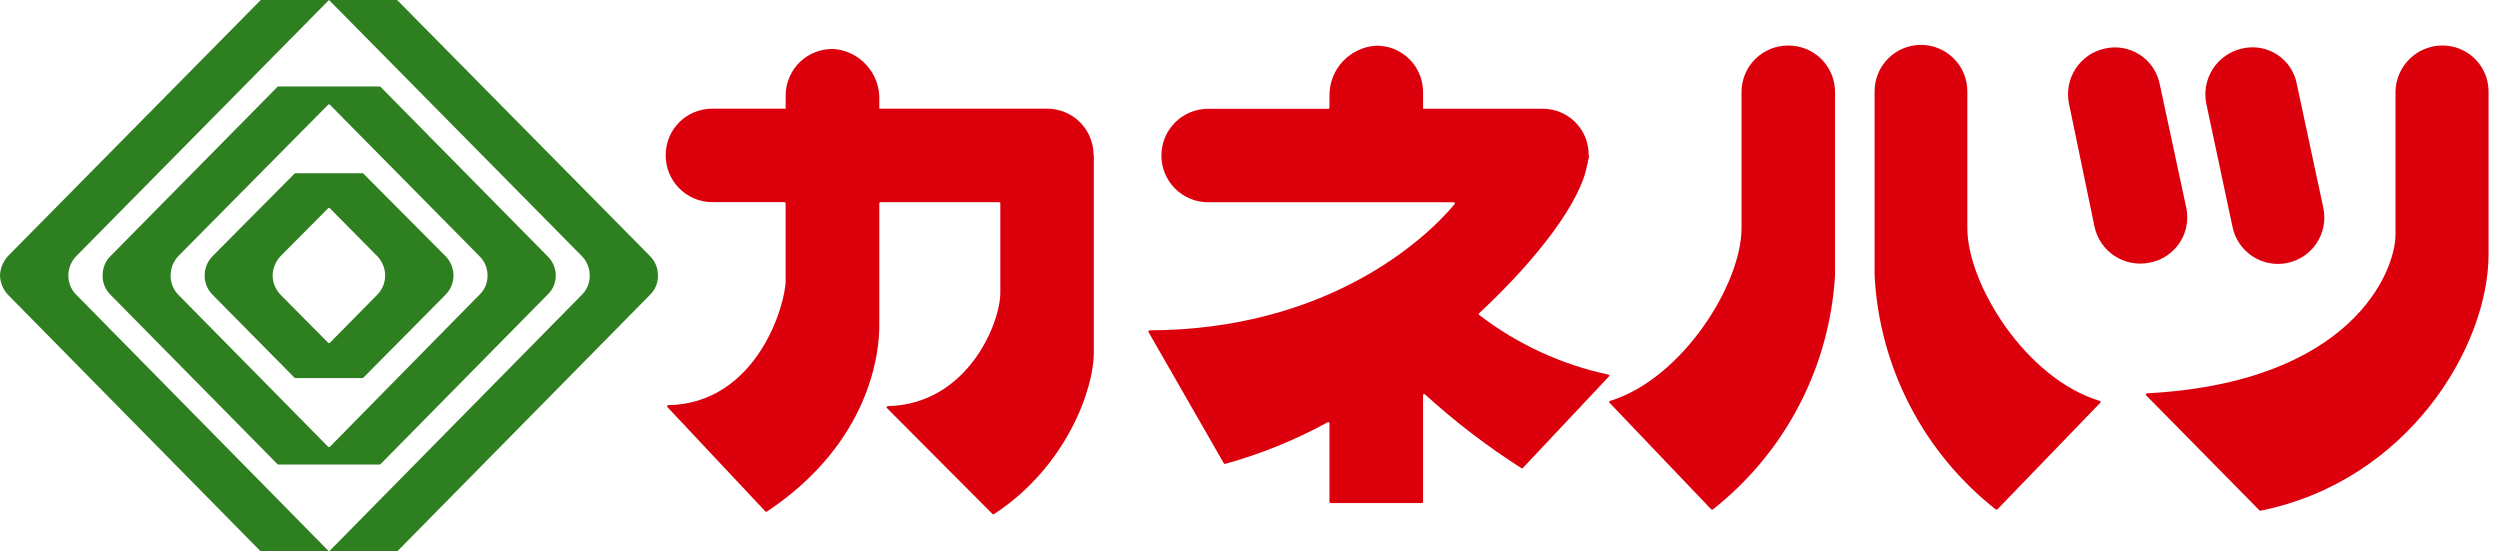
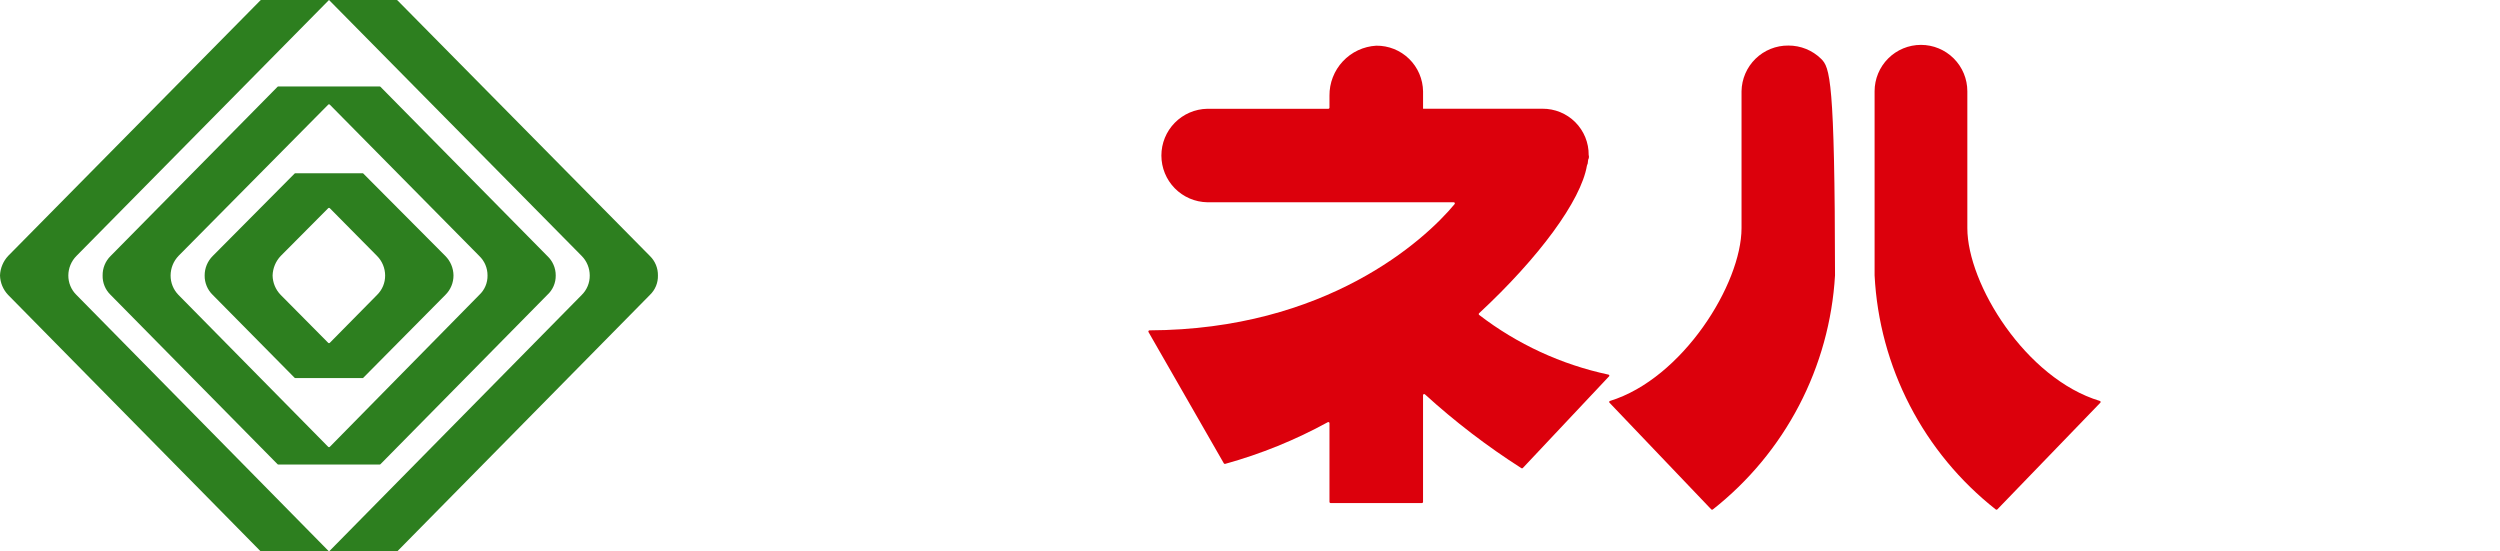
<svg xmlns="http://www.w3.org/2000/svg" width="204" height="45" viewBox="0 0 204 45" fill="none">
  <path fill-rule="evenodd" clip-rule="evenodd" d="M5.576 22.476C5.574 22.771 5.631 23.064 5.744 23.337C5.857 23.61 6.024 23.857 6.235 24.064L26.846 44.998H21.319C21.293 44.997 21.269 44.987 21.25 44.971L0.661 24.064C0.253 23.634 0.018 23.068 0 22.476C0.025 21.884 0.259 21.32 0.661 20.886L21.25 0.028C21.259 0.019 21.27 0.012 21.282 0.007C21.294 0.002 21.306 -5.33906e-06 21.319 8.58266e-09H26.846L6.235 20.887C5.816 21.31 5.58 21.881 5.576 22.477M29.621 14.137L36.341 20.888C36.761 21.311 36.999 21.882 37.005 22.478C37.005 22.774 36.947 23.066 36.833 23.339C36.719 23.612 36.552 23.859 36.341 24.066L29.621 30.85H24.104C24.078 30.85 24.054 30.84 24.035 30.823L17.359 24.066C17.146 23.861 16.978 23.614 16.865 23.34C16.752 23.067 16.695 22.774 16.7 22.478C16.699 22.183 16.756 21.89 16.87 21.617C16.983 21.344 17.149 21.096 17.359 20.888L24.035 14.166C24.044 14.158 24.054 14.15 24.066 14.146C24.077 14.141 24.089 14.138 24.102 14.138H29.619L29.621 14.137ZM30.769 24.065C30.979 23.858 31.146 23.611 31.26 23.338C31.373 23.065 31.43 22.772 31.427 22.477C31.424 21.881 31.188 21.31 30.769 20.887L26.915 16.991C26.897 16.973 26.872 16.963 26.847 16.963C26.822 16.963 26.797 16.973 26.779 16.991L22.906 20.887C22.497 21.317 22.262 21.884 22.244 22.477C22.253 23.071 22.49 23.64 22.906 24.065L26.779 27.972C26.797 27.989 26.822 28 26.847 28C26.872 28 26.897 27.989 26.915 27.972L30.769 24.065ZM30.979 7.054C30.991 7.054 31.004 7.057 31.016 7.062C31.028 7.067 31.038 7.074 31.047 7.083L44.658 20.887C44.876 21.09 45.051 21.336 45.169 21.61C45.288 21.883 45.349 22.179 45.347 22.477C45.352 22.776 45.293 23.072 45.174 23.346C45.055 23.619 44.879 23.865 44.658 24.065L31.047 37.878C31.028 37.895 31.004 37.905 30.979 37.906H22.714C22.689 37.905 22.665 37.895 22.646 37.878L9.027 24.065C8.813 23.86 8.645 23.614 8.533 23.34C8.42 23.067 8.366 22.773 8.374 22.477C8.37 22.181 8.425 21.888 8.537 21.615C8.65 21.341 8.816 21.094 9.027 20.887L22.646 7.083C22.655 7.074 22.666 7.067 22.677 7.062C22.689 7.057 22.702 7.054 22.714 7.054H30.979ZM39.109 24.065C39.327 23.863 39.499 23.617 39.615 23.343C39.731 23.069 39.788 22.774 39.782 22.477C39.784 22.18 39.725 21.886 39.61 21.612C39.494 21.339 39.323 21.092 39.109 20.887L26.915 8.542C26.906 8.533 26.896 8.525 26.884 8.52C26.872 8.515 26.86 8.513 26.847 8.513C26.834 8.513 26.822 8.515 26.81 8.52C26.799 8.525 26.788 8.533 26.779 8.542L14.561 20.886C14.154 21.315 13.925 21.884 13.921 22.476C13.917 23.069 14.147 23.639 14.561 24.064L26.779 36.46C26.797 36.478 26.822 36.488 26.847 36.488C26.872 36.488 26.897 36.478 26.915 36.46L39.109 24.065ZM53.032 20.888C53.244 21.094 53.411 21.342 53.524 21.615C53.636 21.889 53.692 22.182 53.687 22.478C53.695 22.774 53.641 23.068 53.528 23.342C53.415 23.615 53.246 23.862 53.032 24.066L32.434 44.973C32.417 44.99 32.393 45 32.368 45H26.848L47.47 24.066C47.68 23.859 47.846 23.611 47.958 23.339C48.07 23.066 48.126 22.773 48.123 22.478C48.121 21.883 47.887 21.312 47.47 20.888L26.848 0.001H32.368C32.381 0.001 32.393 0.003 32.404 0.008C32.416 0.013 32.426 0.02 32.434 0.03L53.032 20.888Z" fill="#2D7F1F" />
-   <path fill-rule="evenodd" clip-rule="evenodd" d="M85.438 8.868H71.752V8.148C71.785 7.118 71.422 6.115 70.739 5.344C70.056 4.572 69.104 4.092 68.078 4C67.567 3.977 67.058 4.058 66.579 4.237C66.1 4.416 65.662 4.689 65.292 5.041C64.921 5.394 64.626 5.817 64.423 6.286C64.219 6.755 64.113 7.26 64.11 7.771V8.869H58.063C57.067 8.879 56.115 9.281 55.415 9.988C54.714 10.696 54.321 11.651 54.321 12.647C54.311 13.652 54.699 14.621 55.4 15.341C56.1 16.062 57.057 16.477 58.063 16.496H64.013C64.038 16.496 64.062 16.506 64.08 16.523C64.097 16.541 64.108 16.565 64.108 16.59V22.848C64.122 24.823 61.797 32.914 54.525 33.064C54.508 33.063 54.49 33.068 54.475 33.077C54.461 33.086 54.449 33.099 54.441 33.115C54.434 33.131 54.431 33.149 54.434 33.166C54.437 33.184 54.445 33.2 54.457 33.212L62.456 41.732C62.472 41.748 62.494 41.759 62.517 41.761C62.541 41.763 62.564 41.757 62.583 41.744C71.084 36.077 71.792 28.639 71.75 26.42V16.595C71.75 16.583 71.752 16.57 71.757 16.559C71.761 16.547 71.768 16.537 71.777 16.528C71.786 16.519 71.796 16.512 71.808 16.508C71.819 16.503 71.832 16.5 71.844 16.501H81.531C81.556 16.501 81.58 16.511 81.598 16.528C81.616 16.546 81.626 16.57 81.626 16.595V23.819C81.669 26.28 78.996 32.996 72.433 33.141C72.416 33.14 72.399 33.145 72.384 33.155C72.37 33.164 72.358 33.178 72.351 33.194C72.344 33.209 72.341 33.227 72.344 33.244C72.347 33.261 72.354 33.278 72.366 33.29L80.985 41.94C81.001 41.956 81.023 41.965 81.046 41.968C81.069 41.97 81.092 41.964 81.111 41.952C87.11 38.028 89.257 31.634 89.257 28.805V12.647H89.235C89.235 12.15 89.137 11.657 88.946 11.198C88.755 10.739 88.476 10.322 88.124 9.971C87.772 9.62 87.354 9.342 86.894 9.153C86.434 8.964 85.941 8.867 85.444 8.869" fill="#DC000C" />
-   <path fill-rule="evenodd" clip-rule="evenodd" d="M182.171 18.511C182.373 19.495 182.958 20.358 183.796 20.911C184.634 21.464 185.658 21.661 186.642 21.459C187.625 21.257 188.489 20.672 189.041 19.834C189.594 18.995 189.791 17.972 189.589 16.988L187.427 6.891C187.34 6.397 187.152 5.926 186.875 5.507C186.598 5.088 186.238 4.731 185.818 4.456C185.397 4.182 184.925 3.997 184.43 3.912C183.936 3.827 183.429 3.845 182.941 3.963C181.968 4.184 181.12 4.775 180.576 5.611C180.032 6.447 179.836 7.462 180.029 8.44L182.171 18.511ZM178.408 16.988L176.24 6.894C176.146 6.401 175.953 5.932 175.674 5.515C175.394 5.098 175.033 4.742 174.612 4.469C174.191 4.195 173.719 4.009 173.224 3.923C172.73 3.837 172.223 3.851 171.734 3.966C170.76 4.182 169.909 4.773 169.366 5.61C168.822 6.447 168.628 7.464 168.826 8.443L170.915 18.511C171.129 19.492 171.721 20.349 172.563 20.895C173.405 21.442 174.428 21.634 175.411 21.431C175.901 21.34 176.368 21.151 176.785 20.878C177.202 20.604 177.561 20.25 177.84 19.837C178.118 19.424 178.312 18.959 178.41 18.47C178.508 17.981 178.507 17.477 178.408 16.988ZM199.306 3.713C198.307 3.713 197.348 4.103 196.632 4.799C195.916 5.496 195.5 6.444 195.473 7.443V19.124C195.473 22.194 191.855 31.212 175.189 32.096C175.171 32.096 175.153 32.101 175.138 32.111C175.122 32.121 175.11 32.135 175.103 32.152C175.096 32.168 175.093 32.187 175.097 32.205C175.1 32.223 175.108 32.239 175.12 32.253L184.371 41.646C184.383 41.657 184.398 41.665 184.414 41.67C184.43 41.675 184.446 41.676 184.463 41.673C196.516 39.233 203.067 28.267 203.067 20.75V7.444C203.061 6.451 202.662 5.501 201.957 4.802C201.251 4.102 200.298 3.711 199.305 3.714" fill="#DC000C" />
-   <path fill-rule="evenodd" clip-rule="evenodd" d="M160.535 18.614V7.446C160.535 6.443 160.136 5.48 159.427 4.771C158.717 4.061 157.754 3.662 156.751 3.662C155.747 3.662 154.785 4.061 154.075 4.771C153.366 5.48 152.967 6.443 152.967 7.446V22.47C153.156 26.175 154.137 29.797 155.843 33.092C157.548 36.387 159.94 39.279 162.856 41.573C162.875 41.587 162.899 41.593 162.923 41.591C162.947 41.589 162.969 41.579 162.986 41.562L171.386 32.863C171.397 32.852 171.405 32.839 171.409 32.824C171.413 32.809 171.413 32.793 171.409 32.779C171.405 32.764 171.397 32.75 171.386 32.739C171.376 32.728 171.362 32.721 171.347 32.717C165.293 30.893 160.535 23.163 160.535 18.614ZM145.929 3.717C144.929 3.708 143.966 4.096 143.251 4.794C142.535 5.493 142.125 6.446 142.109 7.446V18.614C142.109 23.163 137.3 30.893 131.373 32.717C131.358 32.721 131.345 32.728 131.334 32.739C131.323 32.75 131.315 32.764 131.312 32.779C131.308 32.794 131.308 32.81 131.313 32.824C131.317 32.839 131.325 32.853 131.336 32.863L139.636 41.562C139.654 41.579 139.677 41.59 139.701 41.591C139.725 41.593 139.749 41.585 139.769 41.57C142.687 39.273 145.084 36.382 146.802 33.09C148.521 29.797 149.521 26.177 149.738 22.47V7.446C149.722 6.448 149.314 5.497 148.601 4.799C147.888 4.1 146.928 3.712 145.93 3.717" fill="#DC000C" />
+   <path fill-rule="evenodd" clip-rule="evenodd" d="M160.535 18.614V7.446C160.535 6.443 160.136 5.48 159.427 4.771C158.717 4.061 157.754 3.662 156.751 3.662C155.747 3.662 154.785 4.061 154.075 4.771C153.366 5.48 152.967 6.443 152.967 7.446V22.47C153.156 26.175 154.137 29.797 155.843 33.092C157.548 36.387 159.94 39.279 162.856 41.573C162.875 41.587 162.899 41.593 162.923 41.591C162.947 41.589 162.969 41.579 162.986 41.562L171.386 32.863C171.397 32.852 171.405 32.839 171.409 32.824C171.413 32.809 171.413 32.793 171.409 32.779C171.405 32.764 171.397 32.75 171.386 32.739C171.376 32.728 171.362 32.721 171.347 32.717C165.293 30.893 160.535 23.163 160.535 18.614ZM145.929 3.717C144.929 3.708 143.966 4.096 143.251 4.794C142.535 5.493 142.125 6.446 142.109 7.446V18.614C142.109 23.163 137.3 30.893 131.373 32.717C131.358 32.721 131.345 32.728 131.334 32.739C131.323 32.75 131.315 32.764 131.312 32.779C131.308 32.794 131.308 32.81 131.313 32.824C131.317 32.839 131.325 32.853 131.336 32.863L139.636 41.562C139.654 41.579 139.677 41.59 139.701 41.591C139.725 41.593 139.749 41.585 139.769 41.57C142.687 39.273 145.084 36.382 146.802 33.09C148.521 29.797 149.521 26.177 149.738 22.47C149.722 6.448 149.314 5.497 148.601 4.799C147.888 4.1 146.928 3.712 145.93 3.717" fill="#DC000C" />
  <path fill-rule="evenodd" clip-rule="evenodd" d="M131.242 30.567C127.407 29.748 123.803 28.084 120.694 25.694C120.685 25.685 120.677 25.674 120.672 25.662C120.667 25.65 120.665 25.637 120.665 25.624C120.666 25.611 120.669 25.598 120.675 25.586C120.681 25.574 120.69 25.564 120.7 25.556C125.576 21.026 129.01 16.372 129.494 13.514L129.566 13.312V13.254L129.595 13.03C129.628 12.973 129.648 12.909 129.655 12.844C129.662 12.779 129.656 12.713 129.636 12.65C129.641 12.154 129.547 11.661 129.359 11.201C129.171 10.741 128.894 10.323 128.543 9.971C128.192 9.619 127.774 9.341 127.315 9.153C126.855 8.964 126.362 8.869 125.865 8.872H116.122V7.456C116.108 6.456 115.699 5.502 114.984 4.804C114.269 4.105 113.306 3.718 112.306 3.728C111.265 3.786 110.287 4.244 109.576 5.005C108.864 5.766 108.473 6.773 108.485 7.815V8.783C108.485 8.808 108.475 8.832 108.457 8.849C108.44 8.867 108.416 8.877 108.391 8.877H98.516C97.516 8.895 96.563 9.304 95.862 10.018C95.161 10.731 94.769 11.691 94.769 12.691C94.769 13.691 95.161 14.651 95.862 15.365C96.563 16.078 97.516 16.488 98.516 16.505H118.613C118.631 16.503 118.649 16.506 118.665 16.514C118.681 16.522 118.694 16.535 118.704 16.55C118.713 16.566 118.717 16.584 118.716 16.602C118.715 16.62 118.709 16.637 118.698 16.652C116.218 19.651 108.19 26.903 93.802 26.956C93.785 26.956 93.769 26.96 93.755 26.968C93.74 26.976 93.728 26.987 93.72 27.001C93.711 27.015 93.707 27.031 93.706 27.048C93.706 27.064 93.71 27.08 93.718 27.095L99.865 37.808C99.876 37.826 99.893 37.84 99.912 37.848C99.932 37.856 99.954 37.858 99.974 37.852C102.888 37.046 105.699 35.904 108.35 34.45C108.364 34.442 108.38 34.438 108.396 34.439C108.412 34.439 108.427 34.444 108.441 34.452C108.455 34.461 108.466 34.472 108.474 34.486C108.482 34.501 108.486 34.516 108.485 34.532V40.954C108.485 40.966 108.487 40.979 108.492 40.99C108.497 41.002 108.504 41.012 108.513 41.021C108.521 41.03 108.532 41.037 108.543 41.041C108.555 41.046 108.567 41.049 108.58 41.048H116.026C116.038 41.049 116.051 41.046 116.062 41.041C116.074 41.037 116.084 41.03 116.093 41.021C116.102 41.012 116.109 41.002 116.114 40.99C116.118 40.979 116.121 40.966 116.12 40.954V32.249C116.119 32.231 116.124 32.214 116.133 32.198C116.142 32.183 116.155 32.17 116.171 32.162C116.187 32.154 116.205 32.151 116.222 32.154C116.24 32.156 116.257 32.163 116.27 32.175C118.723 34.408 121.361 36.427 124.158 38.21C124.176 38.219 124.197 38.222 124.217 38.217C124.237 38.213 124.255 38.202 124.267 38.185L131.283 30.726C131.299 30.716 131.311 30.702 131.318 30.685C131.325 30.668 131.326 30.649 131.321 30.631C131.317 30.613 131.307 30.598 131.292 30.586C131.278 30.574 131.26 30.568 131.242 30.567Z" fill="#DC000C" />
</svg>